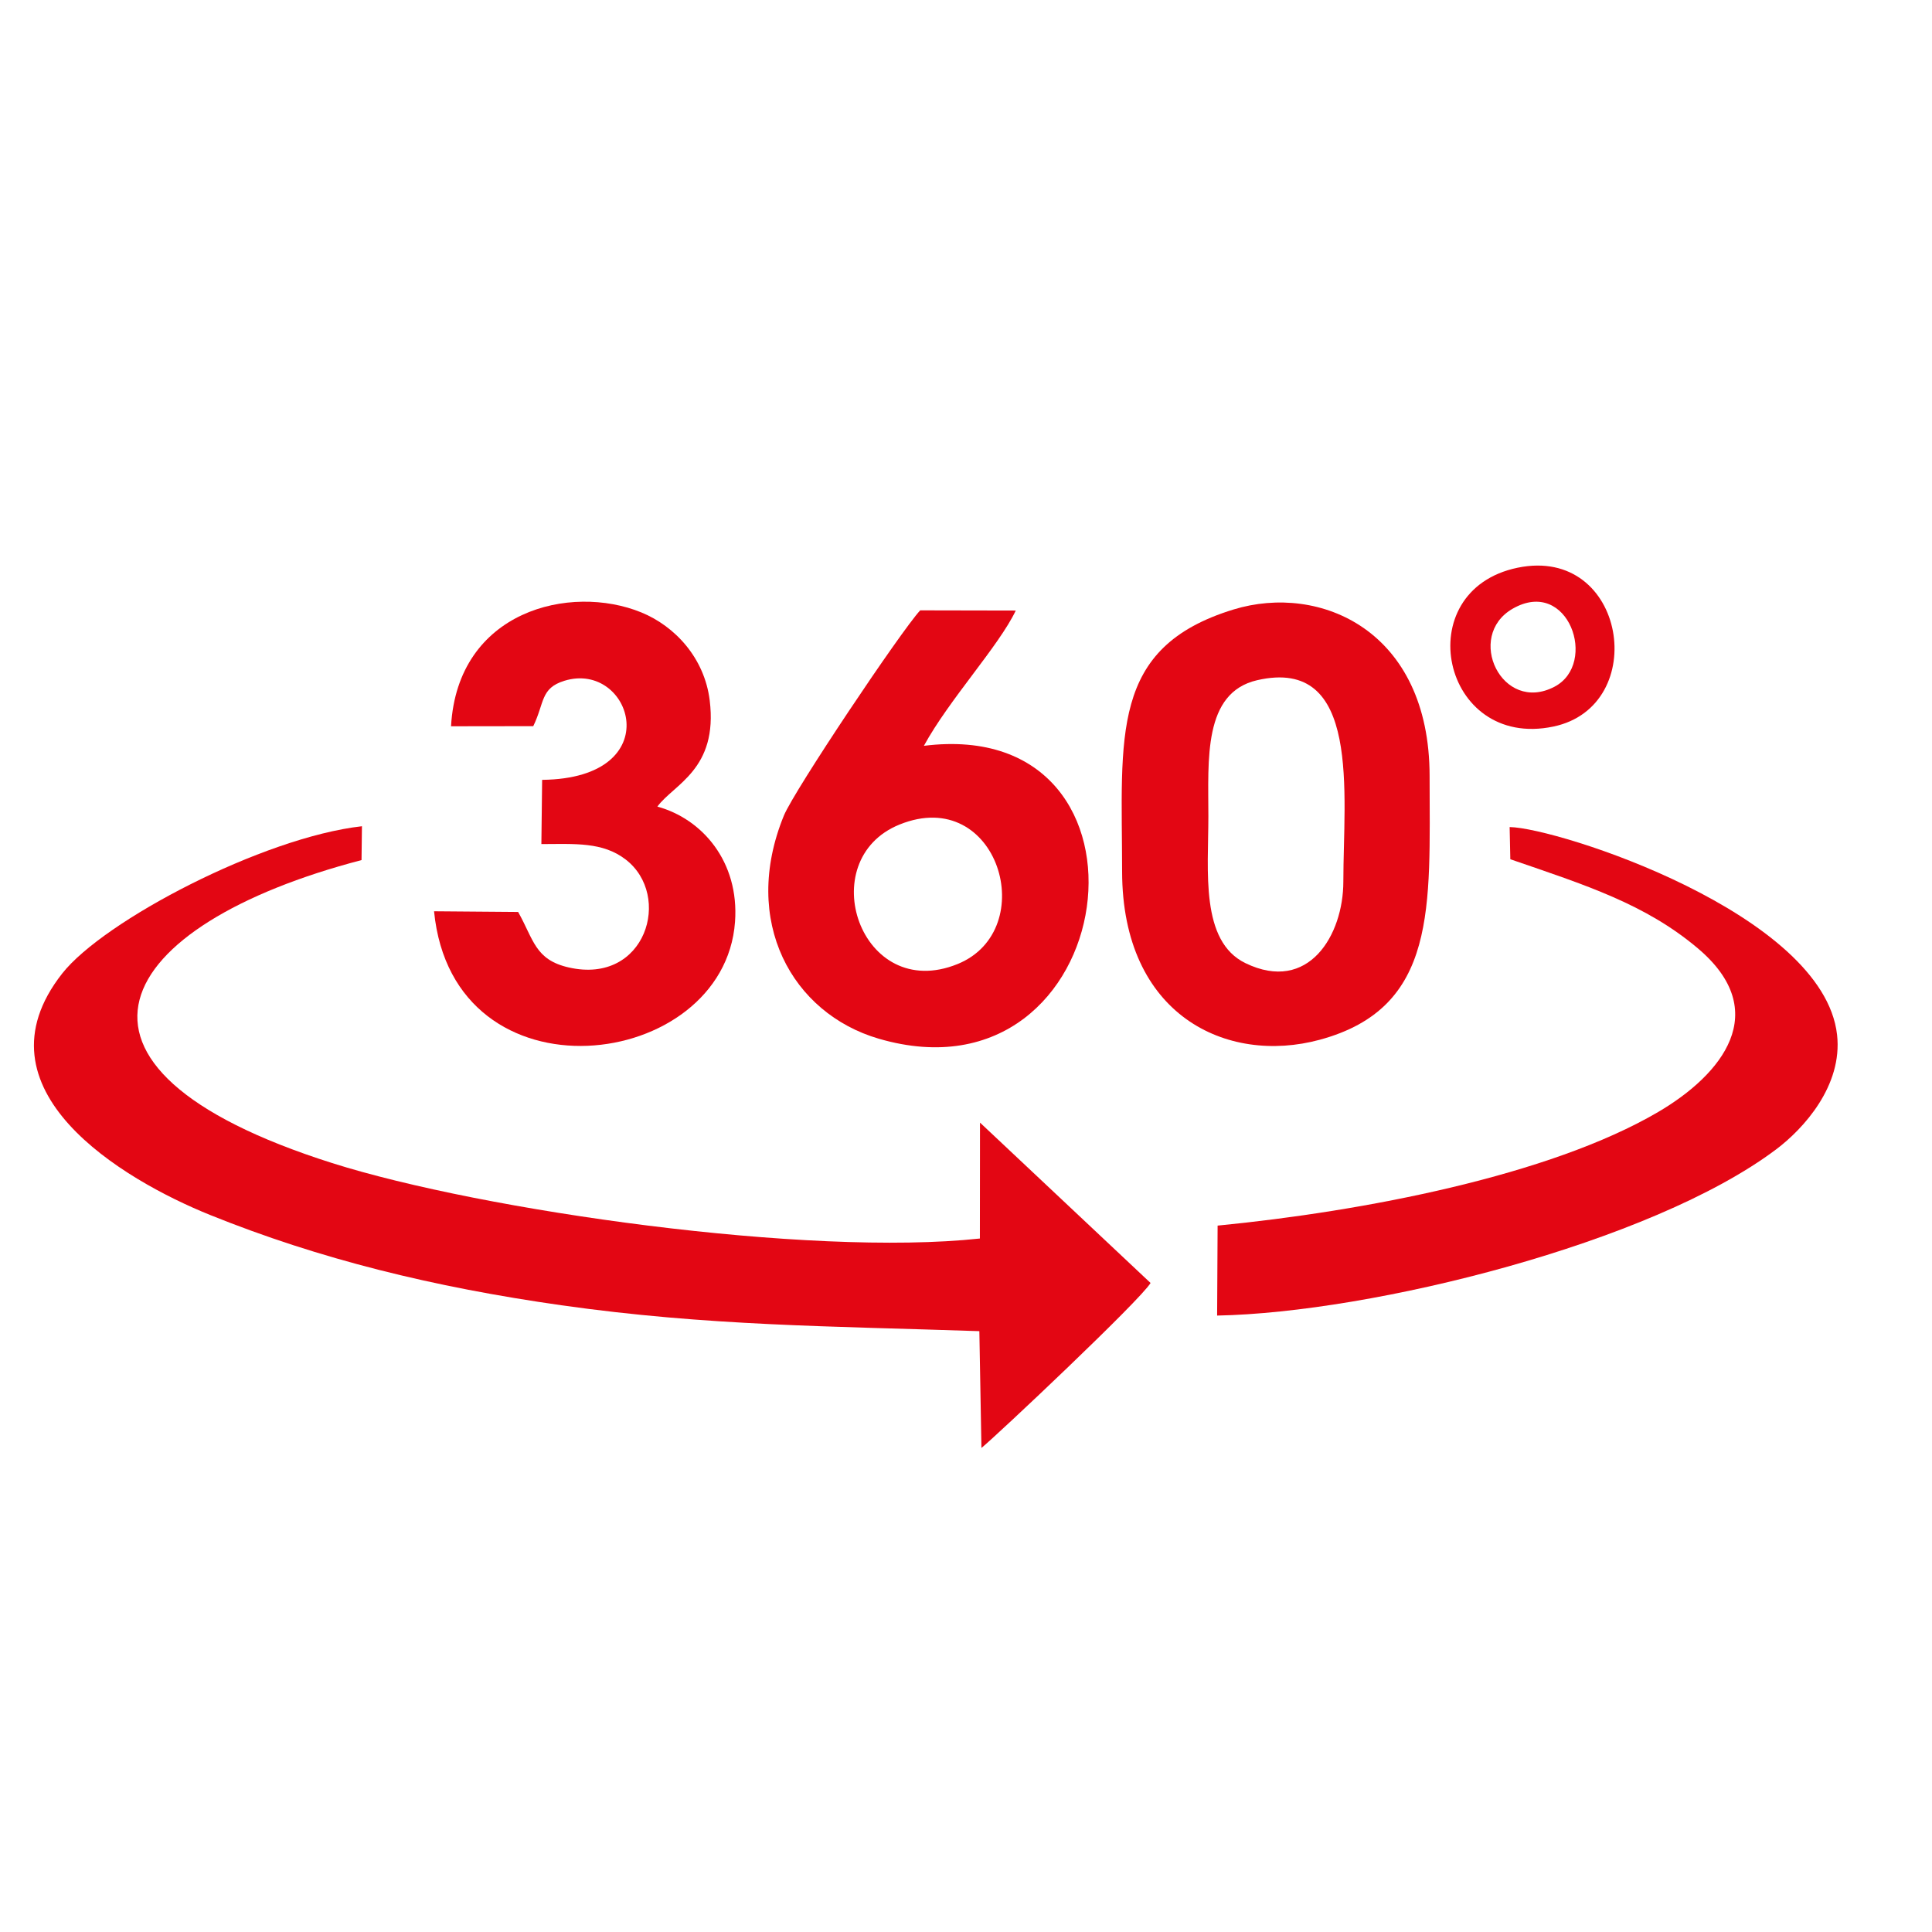
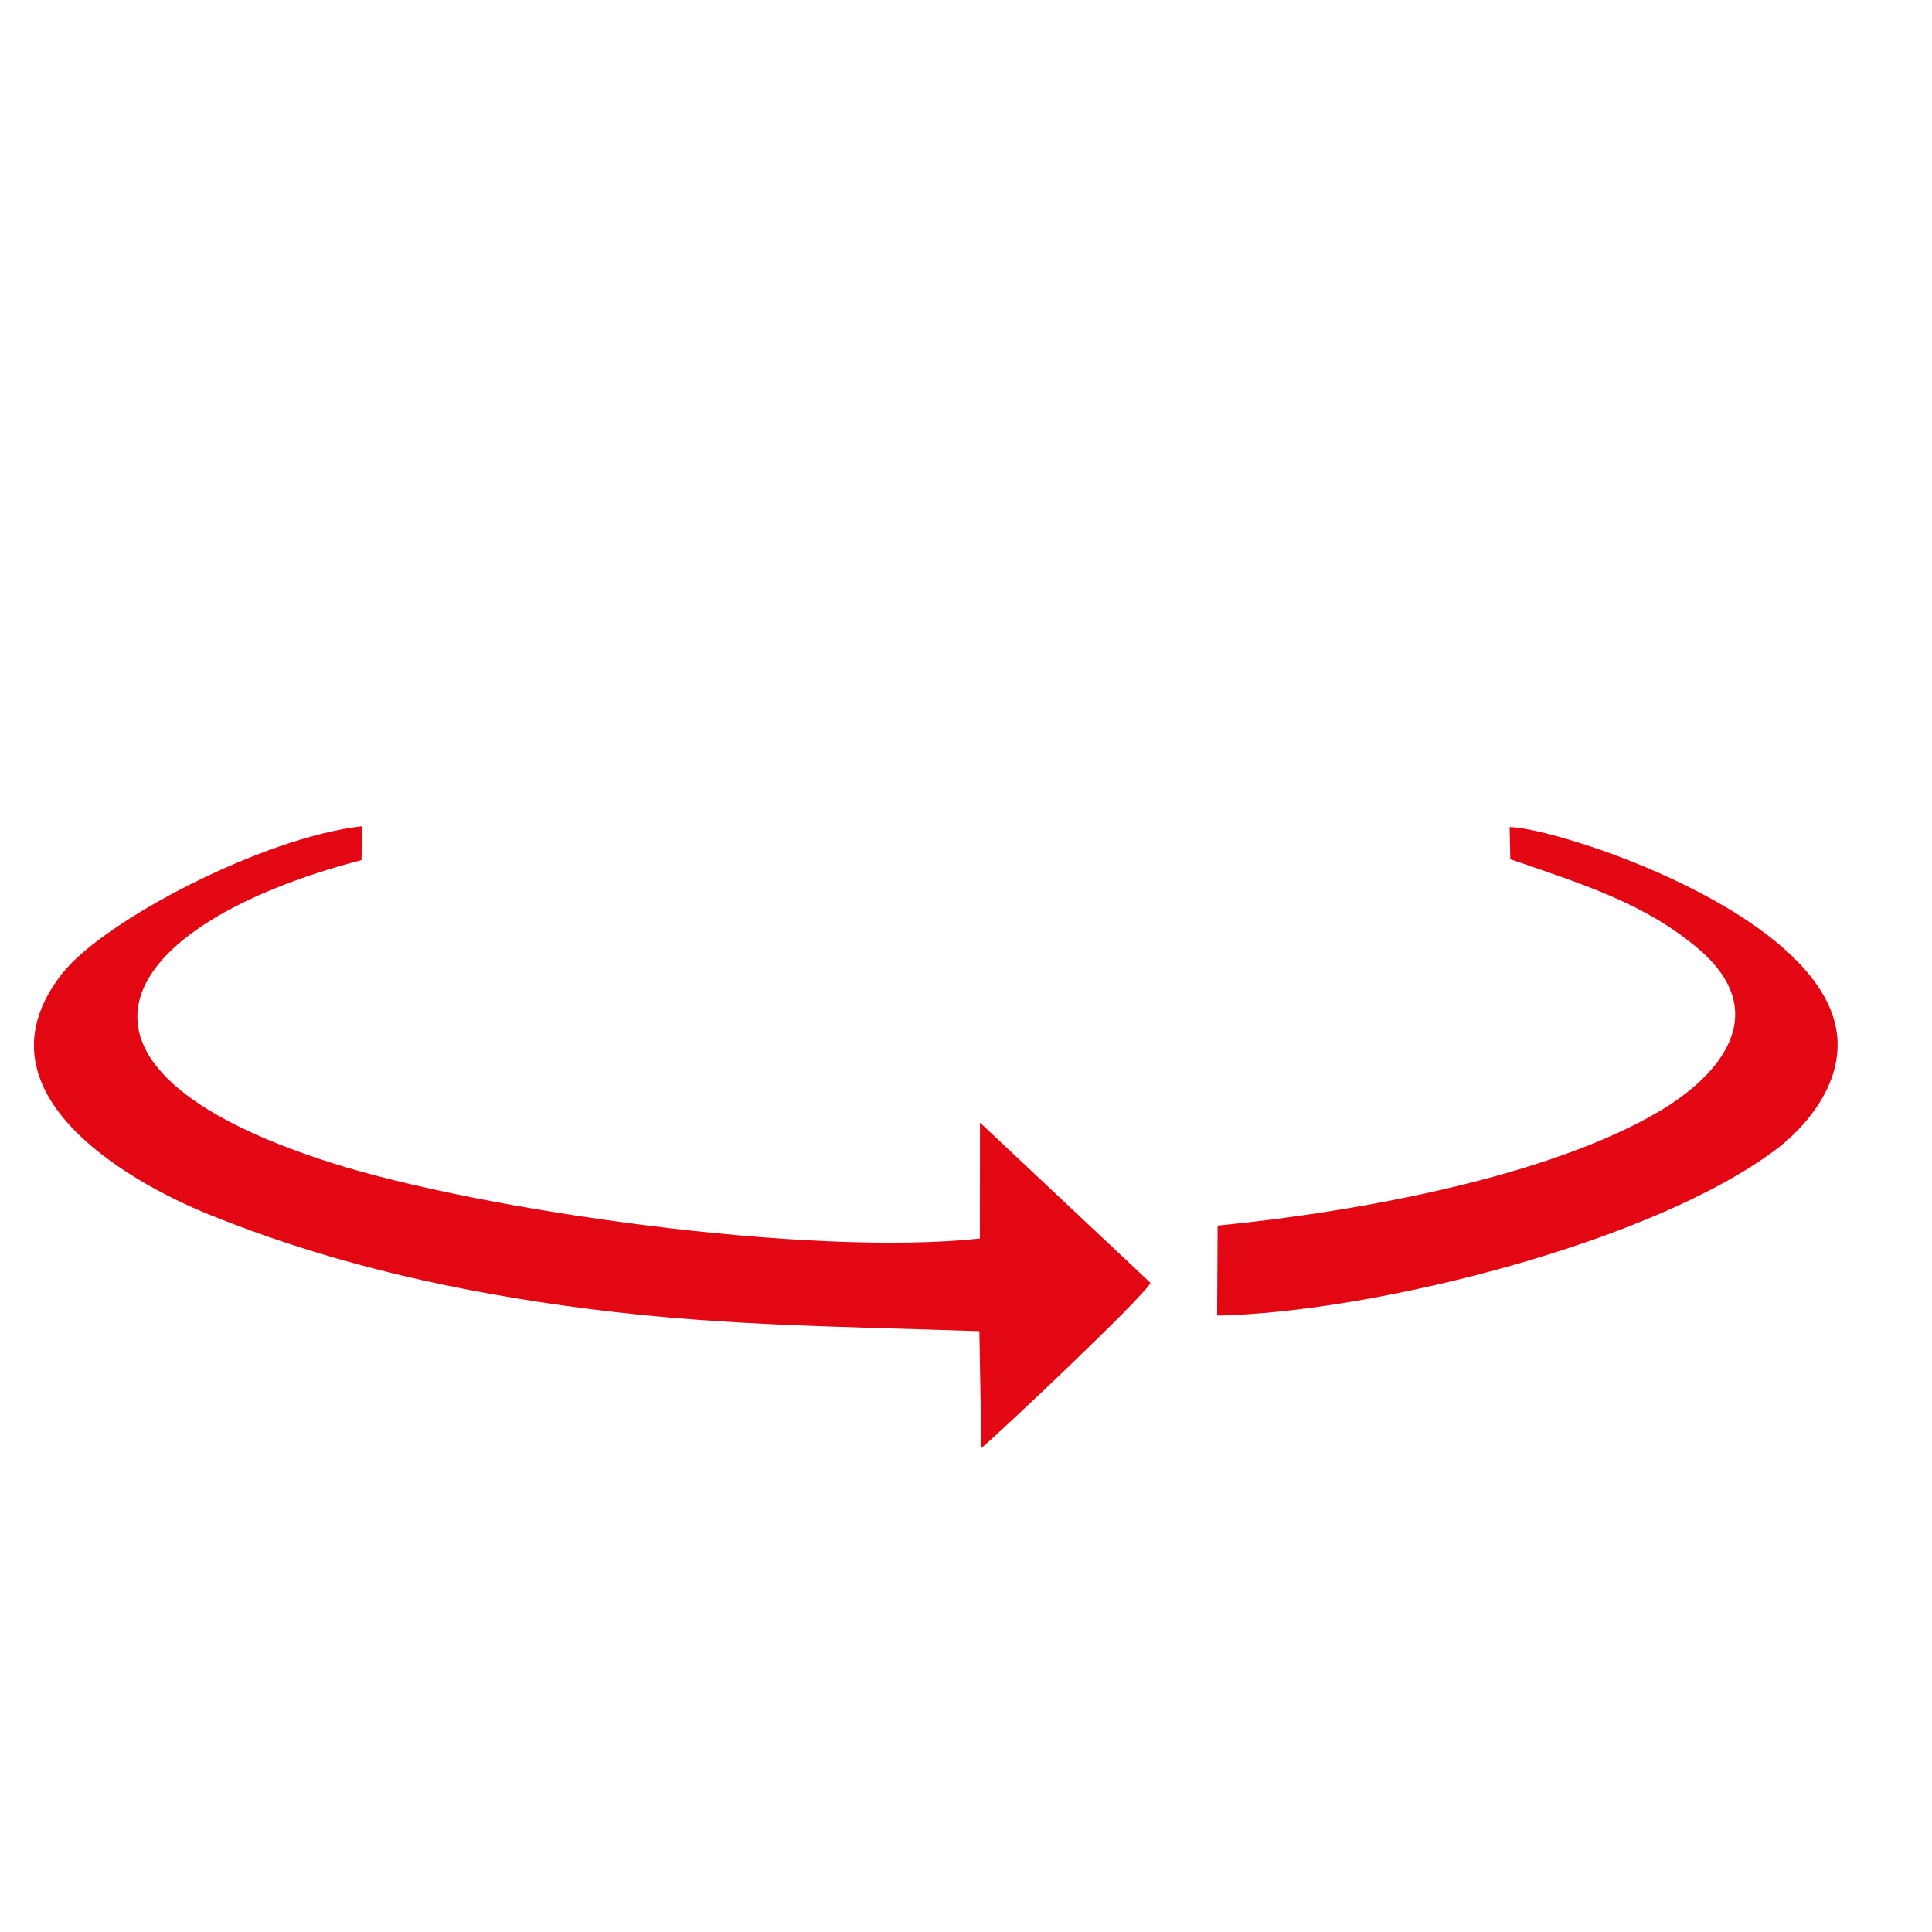
<svg xmlns="http://www.w3.org/2000/svg" version="1.1" id="Camada_1" x="0px" y="0px" viewBox="0 0 512 512" style="enable-background:new 0 0 512 512;" xml:space="preserve">
  <style type="text/css">
	.st0{fill-rule:evenodd;clip-rule:evenodd;fill:#E30613;}
</style>
-   <path class="st0" d="M238.39,218.51c26.17-10.59,37.55,27.95,15.38,36.97C228.05,265.93,215.23,227.88,238.39,218.51L238.39,218.51z   M244.84,197.65c6.63-12.18,19.87-26.44,24.35-35.85l-25.33-0.05c-5.09,5.49-33.4,47.73-36.13,54.4  c-11.45,28.03,2.22,52.41,25.13,59.11C297.48,294.14,311.32,189.33,244.84,197.65L244.84,197.65z" />
-   <path class="st0" d="M119.53,192.47l21.79-0.03c3.02-6.21,1.87-10.05,8.23-12.02c17.84-5.52,28.03,25.87-5.88,26.25l-0.2,17.02  c8.97-0.03,16.25-0.59,22.33,4.08c12.46,9.57,5.37,33.29-15.1,28.61c-8.95-2.04-9.26-7.39-13.39-14.7l-22.28-0.18  c5.06,51.57,76.87,42.56,79.76,2.8c1.16-15.99-8.75-27.32-20.58-30.54c4.32-5.93,16.13-9.83,13.87-28.15  c-1.39-11.27-9.23-19.67-18.12-23.31C151.17,154.61,121.26,161.8,119.53,192.47L119.53,192.47z" />
  <path class="st0" d="M259.68,328.22c-45.38,4.91-131.73-7.35-171.64-19.99c-80.7-25.57-58.04-63.11,7.77-80.3l0.11-8.97  c-26.28,2.96-68.45,25.07-79.43,39.02c-24.24,30.83,16.07,54.66,39.14,63.98c29.09,11.74,59.3,19.14,93.17,23.95  c38.79,5.5,71.17,5.52,110.74,6.86l0.55,30.95c3.96-3.21,42.18-39.22,44.82-43.72l-45.2-42.5L259.68,328.22L259.68,328.22z" />
-   <path class="st0" d="M356,233.62c0,14.19-9.22,29.72-25.93,21.63c-12.04-5.83-9.84-24.34-9.84-38.94c0-14.96-1.43-32.75,12.93-36.05  C360.86,173.89,356,210.48,356,233.62L356,233.62z M326.9,161.52c-32.94,10.08-29.56,33.58-29.53,69.43  c0.03,38.12,27.75,51.26,52.36,44.6c31.37-8.49,29.14-35.31,29.13-69.91C378.84,167.07,349.81,154.51,326.9,161.52L326.9,161.52z" />
  <path class="st0" d="M470.68,304.61c7.27-5.47,17.69-16.87,16.16-30.4c-3.63-32.13-74.09-54.84-86.77-55.03l0.18,8.53  c20.08,6.9,35.76,11.87,49.66,23.58c19.94,16.8,6.43,33.48-10.48,43.4c-28.77,16.87-78.08,26.33-116.75,30.11l-0.13,23.84  C363.52,347.87,437.63,329.47,470.68,304.61L470.68,304.61z" />
-   <path class="st0" d="M400.88,161.31c14.75-8.47,22.73,14.55,11.09,20.67C398.04,189.3,388.18,168.6,400.88,161.31L400.88,161.31z   M402.19,150.45c-29.13,6.02-20.17,48.3,9.45,42.1C437.52,187.15,431.03,144.5,402.19,150.45L402.19,150.45z" />
</svg>